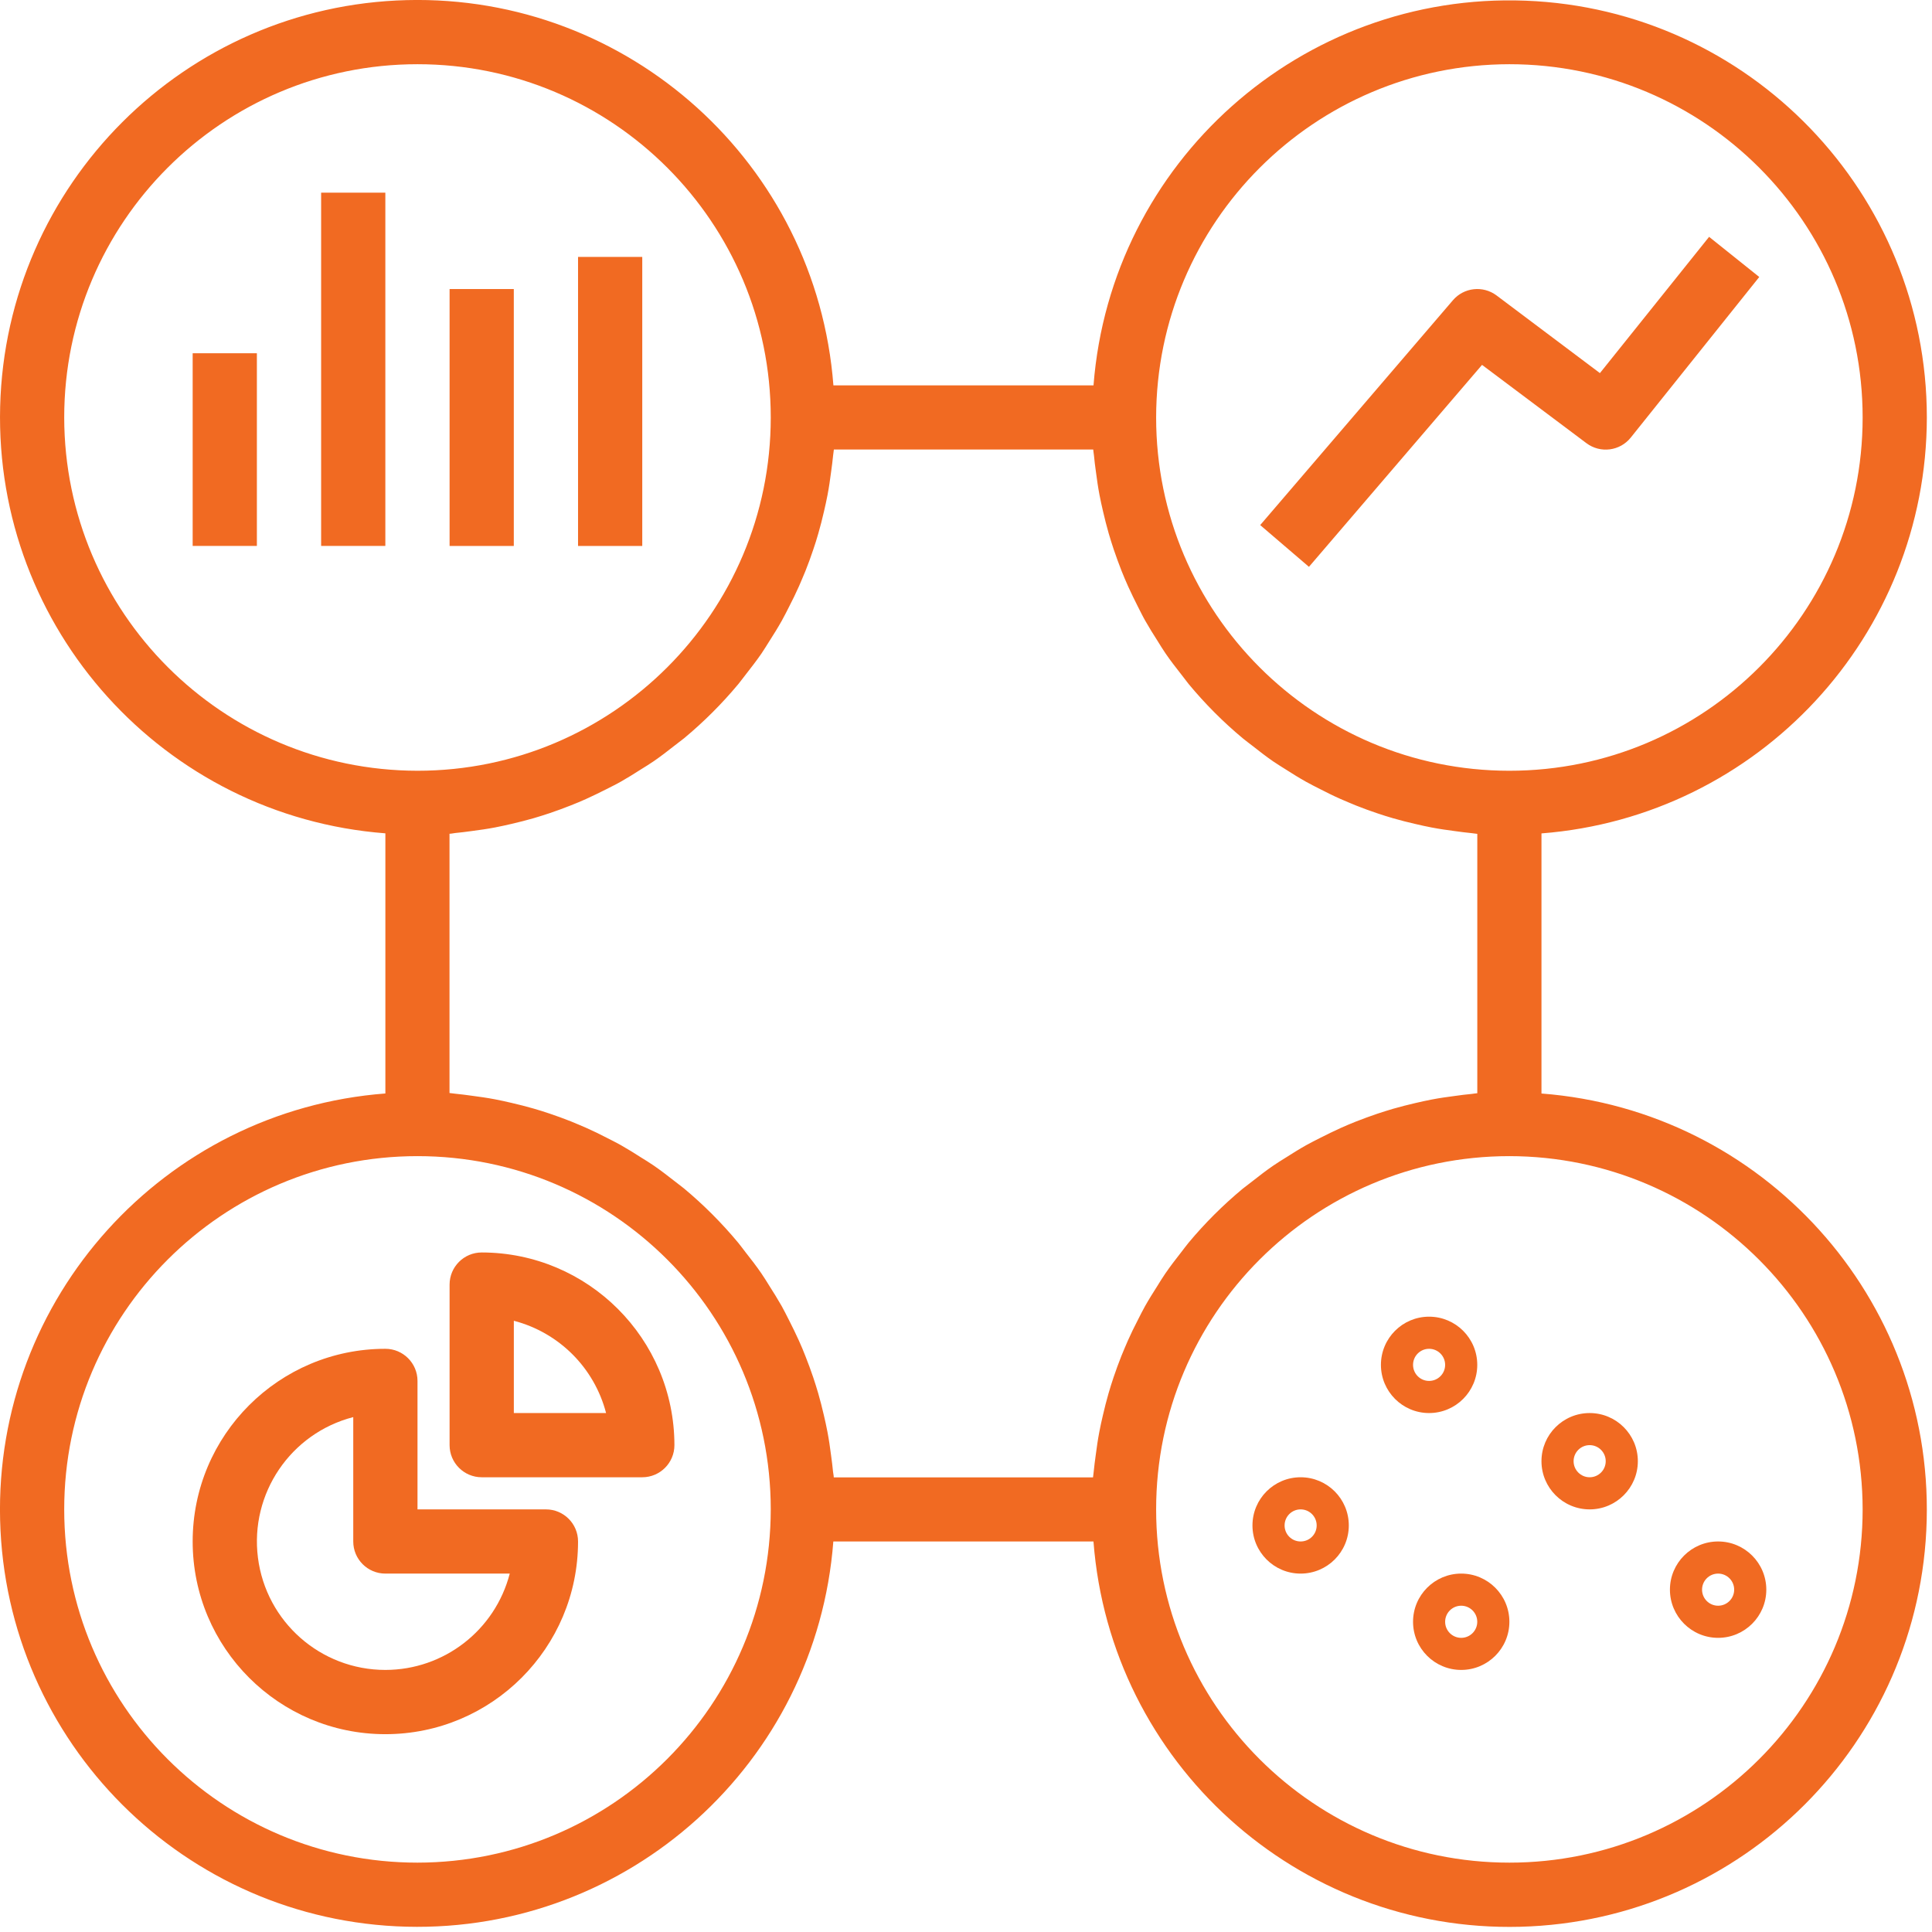
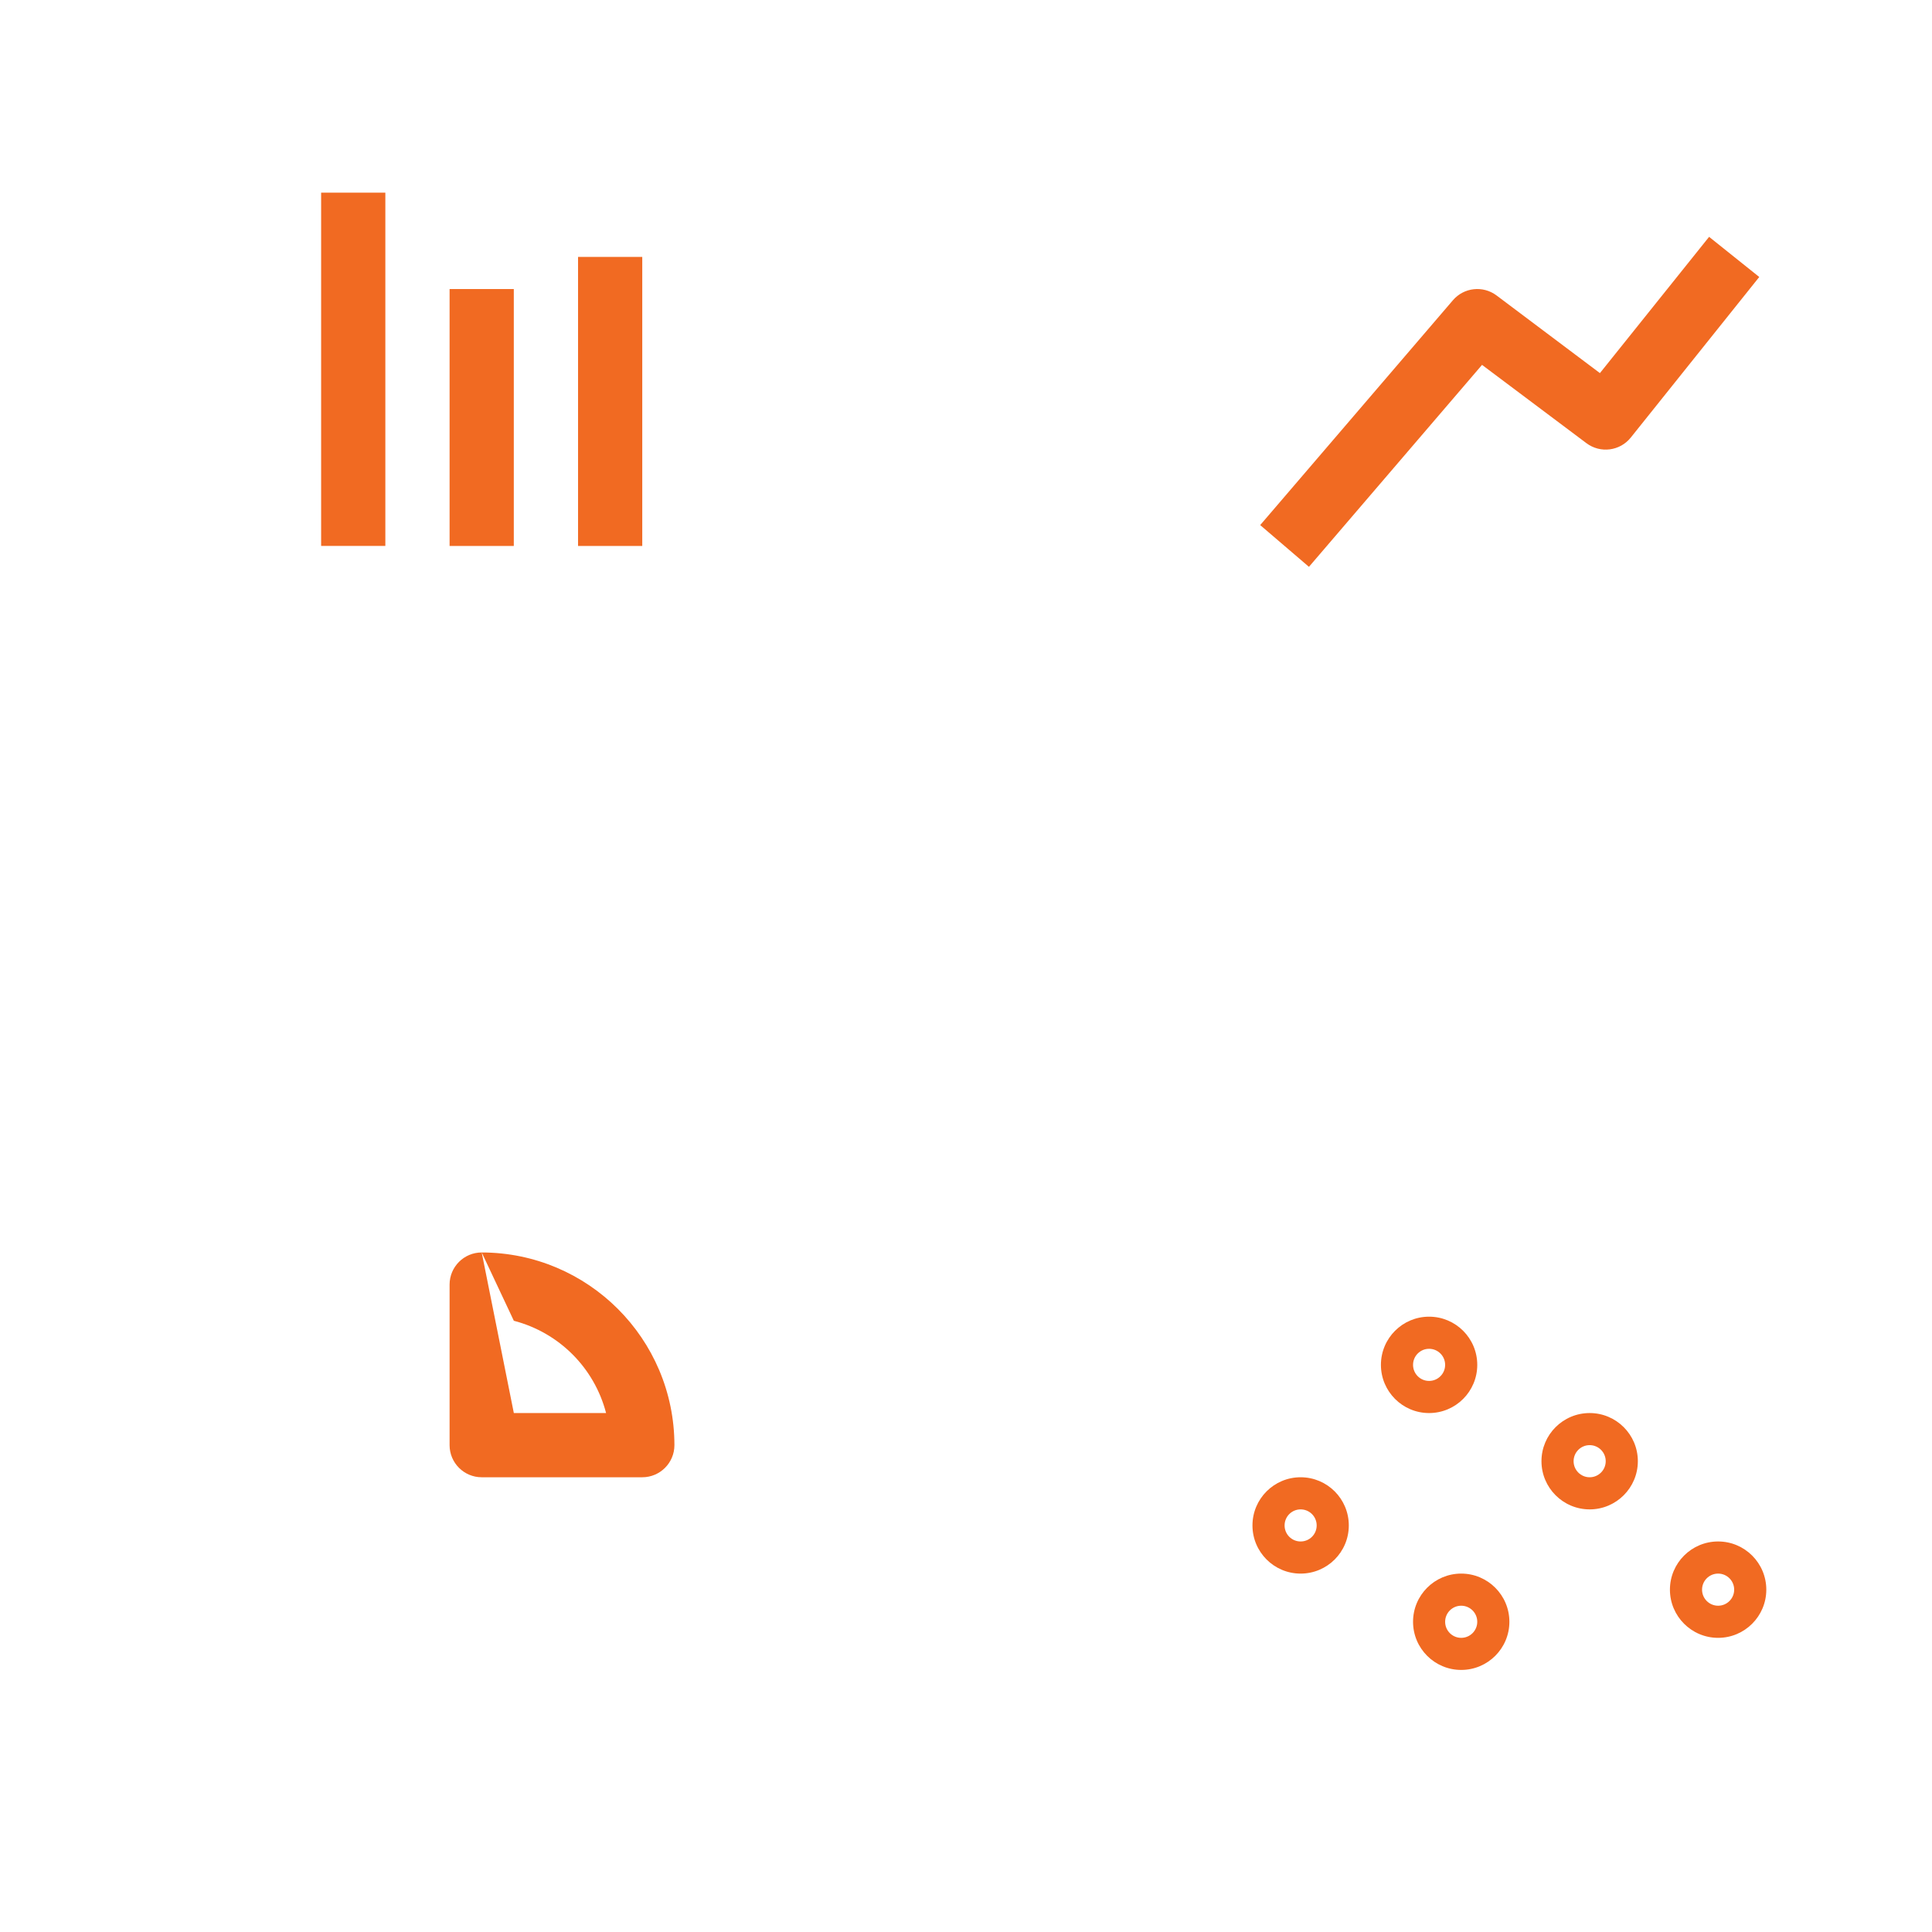
<svg xmlns="http://www.w3.org/2000/svg" width="51px" height="51px" viewBox="0 0 51 51" version="1.1">
  <title>Easy to use</title>
  <g id="Designs" stroke="none" stroke-width="1" fill="none" fill-rule="evenodd">
    <g id="Easy-to-use" fill="#F16A22" fill-rule="nonzero">
      <g id="noun_metric_1593564-(1)">
-         <path d="M50.864,11.021 C50.862,5.104 46.185,0.246 40.273,0.018 C34.361,-0.21 29.324,4.274 28.866,10.173 L22,10.173 C21.551,4.325 16.599,-0.146 10.736,0.003 C4.873,0.152 0.155,4.87 0.004,10.733 C-0.146,16.596 4.325,21.549 10.173,21.998 L10.173,28.865 C4.325,29.313 -0.146,34.265 0.003,40.128 C0.152,45.992 4.87,50.71 10.733,50.86 C16.596,51.01 21.549,46.54 21.998,40.691 L28.865,40.691 C29.313,46.54 34.265,51.011 40.128,50.862 C45.992,50.712 50.71,45.995 50.86,40.131 C51.01,34.268 46.54,29.316 40.691,28.866 L40.691,22 C46.427,21.553 50.856,16.773 50.864,11.021 Z M39.844,1.695 C44.994,1.695 49.169,5.87 49.169,11.021 C49.169,16.171 44.994,20.346 39.844,20.346 C34.694,20.346 30.519,16.171 30.519,11.021 C30.525,5.873 34.696,1.702 39.844,1.695 Z M33.612,20.101 C33.72,20.175 33.832,20.242 33.943,20.313 C34.119,20.425 34.294,20.535 34.477,20.637 C34.599,20.705 34.724,20.768 34.849,20.831 C35.028,20.923 35.207,21.012 35.391,21.093 C35.525,21.152 35.658,21.206 35.794,21.263 C35.979,21.336 36.165,21.405 36.354,21.468 C36.495,21.516 36.636,21.56 36.778,21.601 C36.971,21.657 37.166,21.706 37.362,21.751 C37.507,21.784 37.651,21.818 37.798,21.845 C38.001,21.884 38.207,21.913 38.414,21.94 C38.559,21.959 38.702,21.98 38.849,21.993 C38.899,21.998 38.947,22.007 38.997,22.012 L38.997,28.858 C38.947,28.862 38.899,28.871 38.849,28.877 C38.702,28.889 38.559,28.91 38.414,28.929 C38.207,28.956 38.001,28.985 37.798,29.024 C37.651,29.051 37.507,29.085 37.362,29.118 C37.166,29.164 36.971,29.212 36.778,29.268 C36.636,29.31 36.495,29.354 36.354,29.401 C36.165,29.465 35.979,29.534 35.794,29.606 C35.658,29.661 35.525,29.715 35.391,29.776 C35.207,29.861 35.028,29.946 34.849,30.038 C34.724,30.102 34.599,30.164 34.477,30.232 C34.294,30.335 34.119,30.445 33.943,30.557 C33.832,30.627 33.72,30.694 33.612,30.769 C33.422,30.899 33.241,31.04 33.06,31.182 C32.975,31.248 32.891,31.31 32.806,31.378 C32.286,31.81 31.806,32.288 31.373,32.808 C31.304,32.892 31.243,32.977 31.176,33.062 C31.035,33.242 30.894,33.424 30.764,33.614 C30.689,33.721 30.622,33.834 30.552,33.945 C30.44,34.121 30.33,34.296 30.227,34.478 C30.159,34.6 30.096,34.726 30.033,34.851 C29.941,35.029 29.852,35.209 29.771,35.393 C29.712,35.526 29.658,35.66 29.601,35.796 C29.528,35.981 29.46,36.166 29.396,36.356 C29.349,36.496 29.304,36.638 29.263,36.78 C29.207,36.972 29.159,37.167 29.113,37.363 C29.08,37.508 29.046,37.653 29.019,37.8 C28.98,38.002 28.951,38.208 28.924,38.415 C28.905,38.56 28.884,38.704 28.871,38.85 C28.866,38.9 28.857,38.949 28.853,38.999 L22.009,38.999 C22.009,38.949 21.995,38.9 21.99,38.85 C21.978,38.704 21.956,38.56 21.938,38.415 C21.911,38.208 21.882,38.002 21.843,37.8 C21.816,37.653 21.782,37.508 21.749,37.363 C21.703,37.167 21.655,36.972 21.599,36.78 C21.557,36.638 21.513,36.496 21.466,36.356 C21.402,36.166 21.333,35.981 21.26,35.796 C21.206,35.66 21.152,35.526 21.091,35.393 C21.006,35.209 20.921,35.029 20.829,34.851 C20.765,34.726 20.703,34.6 20.635,34.478 C20.532,34.296 20.422,34.121 20.31,33.945 C20.24,33.834 20.173,33.721 20.098,33.614 C19.968,33.424 19.827,33.242 19.685,33.062 C19.619,32.977 19.557,32.892 19.489,32.808 C19.056,32.287 18.577,31.807 18.057,31.373 C17.972,31.304 17.887,31.243 17.803,31.176 C17.622,31.035 17.441,30.894 17.251,30.764 C17.143,30.689 17.03,30.622 16.919,30.552 C16.744,30.44 16.568,30.33 16.386,30.227 C16.264,30.159 16.138,30.096 16.014,30.033 C15.835,29.941 15.655,29.852 15.471,29.771 C15.338,29.712 15.204,29.658 15.069,29.601 C14.884,29.528 14.698,29.46 14.508,29.396 C14.369,29.349 14.227,29.304 14.084,29.263 C13.892,29.207 13.697,29.159 13.501,29.113 C13.356,29.08 13.211,29.046 13.065,29.019 C12.862,28.98 12.656,28.951 12.449,28.924 C12.304,28.905 12.161,28.884 12.014,28.871 C11.964,28.866 11.916,28.857 11.866,28.853 L11.866,22.009 C11.916,22.009 11.964,21.995 12.014,21.99 C12.161,21.978 12.304,21.956 12.449,21.938 C12.656,21.911 12.862,21.882 13.065,21.843 C13.211,21.816 13.356,21.782 13.501,21.749 C13.697,21.703 13.892,21.655 14.084,21.599 C14.227,21.557 14.368,21.513 14.508,21.466 C14.698,21.402 14.884,21.333 15.069,21.26 C15.204,21.206 15.338,21.152 15.471,21.091 C15.655,21.006 15.835,20.921 16.014,20.829 C16.138,20.765 16.268,20.703 16.386,20.635 C16.568,20.532 16.744,20.422 16.919,20.31 C17.03,20.24 17.143,20.173 17.251,20.098 C17.441,19.968 17.622,19.827 17.803,19.685 C17.887,19.619 17.972,19.557 18.057,19.489 C18.578,19.056 19.058,18.577 19.491,18.057 C19.56,17.972 19.622,17.887 19.688,17.803 C19.829,17.622 19.97,17.441 20.101,17.251 C20.175,17.143 20.242,17.03 20.313,16.919 C20.425,16.744 20.535,16.568 20.637,16.386 C20.705,16.264 20.768,16.138 20.831,16.014 C20.923,15.835 21.012,15.655 21.093,15.471 C21.152,15.338 21.206,15.204 21.263,15.069 C21.336,14.884 21.405,14.698 21.468,14.508 C21.516,14.369 21.56,14.227 21.601,14.084 C21.657,13.892 21.706,13.697 21.751,13.501 C21.784,13.356 21.818,13.211 21.845,13.065 C21.884,12.862 21.913,12.656 21.94,12.449 C21.959,12.304 21.98,12.161 21.993,12.014 C21.998,11.964 22.007,11.916 22.012,11.866 L28.858,11.866 C28.862,11.916 28.871,11.964 28.877,12.014 C28.889,12.161 28.91,12.304 28.929,12.449 C28.956,12.656 28.985,12.862 29.024,13.065 C29.051,13.211 29.085,13.356 29.118,13.501 C29.164,13.697 29.212,13.892 29.268,14.084 C29.31,14.227 29.354,14.368 29.401,14.508 C29.465,14.698 29.534,14.884 29.606,15.069 C29.661,15.204 29.715,15.338 29.776,15.471 C29.861,15.655 29.946,15.835 30.038,16.014 C30.102,16.138 30.164,16.268 30.232,16.386 C30.335,16.568 30.445,16.744 30.557,16.919 C30.627,17.03 30.694,17.143 30.769,17.251 C30.899,17.441 31.04,17.622 31.182,17.803 C31.248,17.887 31.31,17.972 31.378,18.057 C31.81,18.578 32.288,19.058 32.808,19.491 C32.892,19.56 32.977,19.622 33.062,19.688 C33.241,19.829 33.422,19.97 33.612,20.101 Z M1.695,11.021 C1.695,5.87 5.87,1.695 11.021,1.695 C16.171,1.695 20.346,5.87 20.346,11.021 C20.346,16.171 16.171,20.346 11.021,20.346 C5.873,20.34 1.702,16.168 1.695,11.021 Z M11.021,49.169 C5.87,49.169 1.695,44.994 1.695,39.844 C1.695,34.694 5.87,30.519 11.021,30.519 C16.171,30.519 20.346,34.694 20.346,39.844 C20.34,44.991 16.168,49.163 11.021,49.169 L11.021,49.169 Z M49.169,39.844 C49.169,44.994 44.994,49.169 39.844,49.169 C34.694,49.169 30.519,44.994 30.519,39.844 C30.519,34.694 34.694,30.519 39.844,30.519 C44.991,30.525 49.163,34.696 49.169,39.844 L49.169,39.844 Z" id="Shape" />
-         <rect id="Rectangle" x="5.086" y="9.325" width="1.695" height="5.086" />
        <rect id="Rectangle" x="8.477" y="5.086" width="1.695" height="9.325" />
        <rect id="Rectangle" x="11.868" y="7.63" width="1.695" height="6.782" />
        <rect id="Rectangle" x="15.259" y="6.782" width="1.695" height="7.63" />
        <path d="M39.122,9.632 L41.878,11.699 C42.245,11.974 42.763,11.908 43.049,11.55 L46.44,7.312 L45.116,6.252 L42.234,9.849 L39.505,7.799 C39.147,7.531 38.643,7.587 38.353,7.926 L33.266,13.861 L34.553,14.963 L39.122,9.632 Z" id="Path" />
        <path d="M34.333,38.996 C33.631,38.996 33.062,39.565 33.062,40.268 C33.062,40.97 33.631,41.539 34.333,41.539 C35.036,41.539 35.605,40.97 35.605,40.268 C35.605,39.565 35.036,38.996 34.333,38.996 Z M34.333,40.691 C34.099,40.691 33.91,40.502 33.91,40.268 C33.91,40.034 34.099,39.844 34.333,39.844 C34.568,39.844 34.757,40.034 34.757,40.268 C34.757,40.502 34.568,40.691 34.333,40.691 Z" id="Shape" />
        <path d="M38.572,41.539 C37.87,41.539 37.301,42.109 37.301,42.811 C37.301,43.513 37.87,44.082 38.572,44.082 C39.274,44.082 39.844,43.513 39.844,42.811 C39.844,42.109 39.274,41.539 38.572,41.539 Z M38.572,43.235 C38.338,43.235 38.148,43.045 38.148,42.811 C38.148,42.577 38.338,42.387 38.572,42.387 C38.806,42.387 38.996,42.577 38.996,42.811 C38.996,43.045 38.806,43.235 38.572,43.235 Z" id="Shape" />
        <path d="M38.996,36.029 C38.996,35.327 38.427,34.757 37.724,34.757 C37.022,34.757 36.453,35.327 36.453,36.029 C36.453,36.731 37.022,37.301 37.724,37.301 C38.427,37.301 38.996,36.731 38.996,36.029 Z M37.301,36.029 C37.301,35.795 37.49,35.605 37.724,35.605 C37.958,35.605 38.148,35.795 38.148,36.029 C38.148,36.263 37.958,36.453 37.724,36.453 C37.49,36.453 37.301,36.263 37.301,36.029 Z" id="Shape" />
        <path d="M41.963,39.844 C42.665,39.844 43.235,39.274 43.235,38.572 C43.235,37.87 42.665,37.301 41.963,37.301 C41.261,37.301 40.691,37.87 40.691,38.572 C40.691,39.274 41.261,39.844 41.963,39.844 L41.963,39.844 Z M41.963,38.148 C42.197,38.148 42.387,38.338 42.387,38.572 C42.387,38.806 42.197,38.996 41.963,38.996 C41.729,38.996 41.539,38.806 41.539,38.572 C41.539,38.338 41.729,38.148 41.963,38.148 Z" id="Shape" />
        <path d="M45.354,43.235 C46.056,43.235 46.626,42.665 46.626,41.963 C46.626,41.261 46.056,40.691 45.354,40.691 C44.652,40.691 44.082,41.261 44.082,41.963 C44.082,42.665 44.652,43.235 45.354,43.235 L45.354,43.235 Z M45.354,41.539 C45.588,41.539 45.778,41.729 45.778,41.963 C45.778,42.197 45.588,42.387 45.354,42.387 C45.12,42.387 44.93,42.197 44.93,41.963 C44.93,41.729 45.12,41.539 45.354,41.539 Z" id="Shape" />
-         <path d="M12.716,33.062 C12.248,33.062 11.868,33.441 11.868,33.91 L11.868,38.148 C11.868,38.616 12.248,38.996 12.716,38.996 L16.955,38.996 C17.423,38.996 17.803,38.616 17.803,38.148 C17.8,35.34 15.524,33.065 12.716,33.062 Z M13.564,37.301 L13.564,34.865 C14.757,35.176 15.689,36.107 15.999,37.301 L13.564,37.301 Z" id="Shape" />
-         <path d="M14.412,39.844 L11.021,39.844 L11.021,36.453 C11.021,35.985 10.641,35.605 10.173,35.605 C7.364,35.605 5.086,37.882 5.086,40.691 C5.086,43.501 7.364,45.778 10.173,45.778 C12.982,45.778 15.259,43.501 15.259,40.691 C15.259,40.223 14.88,39.844 14.412,39.844 Z M10.173,44.082 C8.465,44.082 7.024,42.813 6.809,41.119 C6.594,39.425 7.672,37.835 9.325,37.408 L9.325,40.691 C9.325,41.16 9.705,41.539 10.173,41.539 L13.456,41.539 C13.068,43.036 11.719,44.081 10.173,44.082 L10.173,44.082 Z" id="Shape" />
+         <path d="M12.716,33.062 C12.248,33.062 11.868,33.441 11.868,33.91 L11.868,38.148 C11.868,38.616 12.248,38.996 12.716,38.996 L16.955,38.996 C17.423,38.996 17.803,38.616 17.803,38.148 C17.8,35.34 15.524,33.065 12.716,33.062 Z L13.564,34.865 C14.757,35.176 15.689,36.107 15.999,37.301 L13.564,37.301 Z" id="Shape" />
      </g>
    </g>
  </g>
</svg>